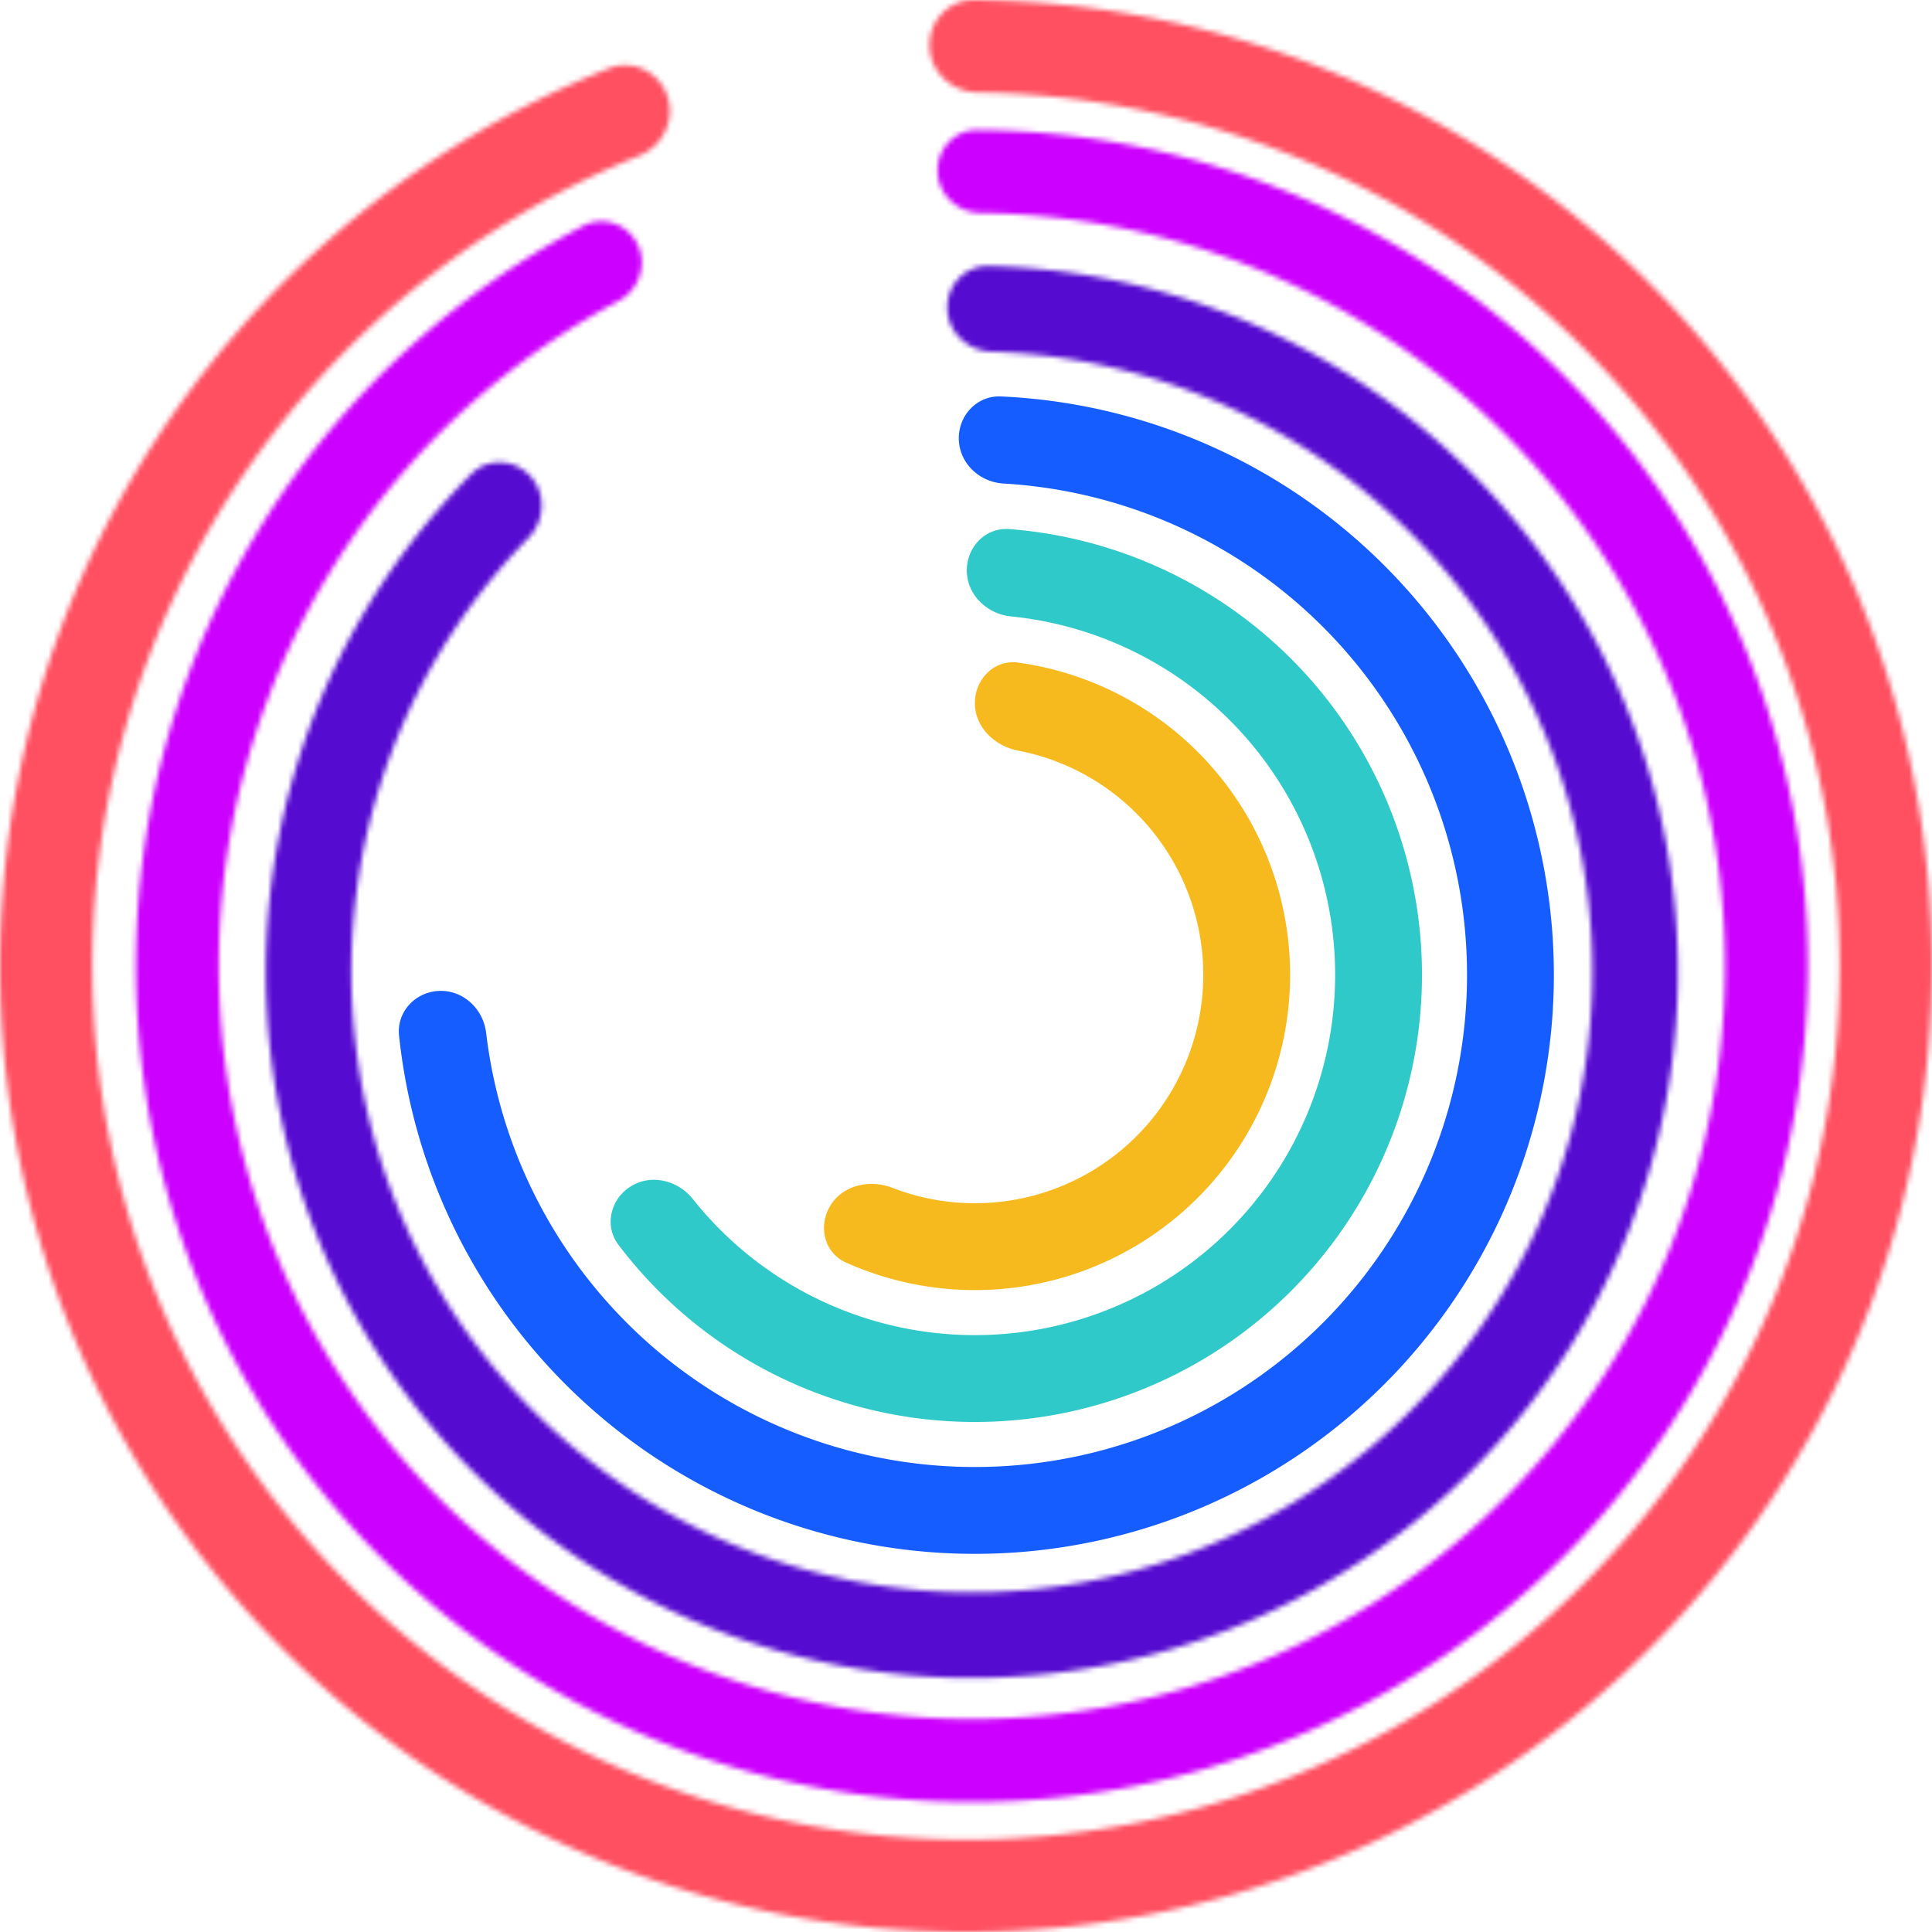
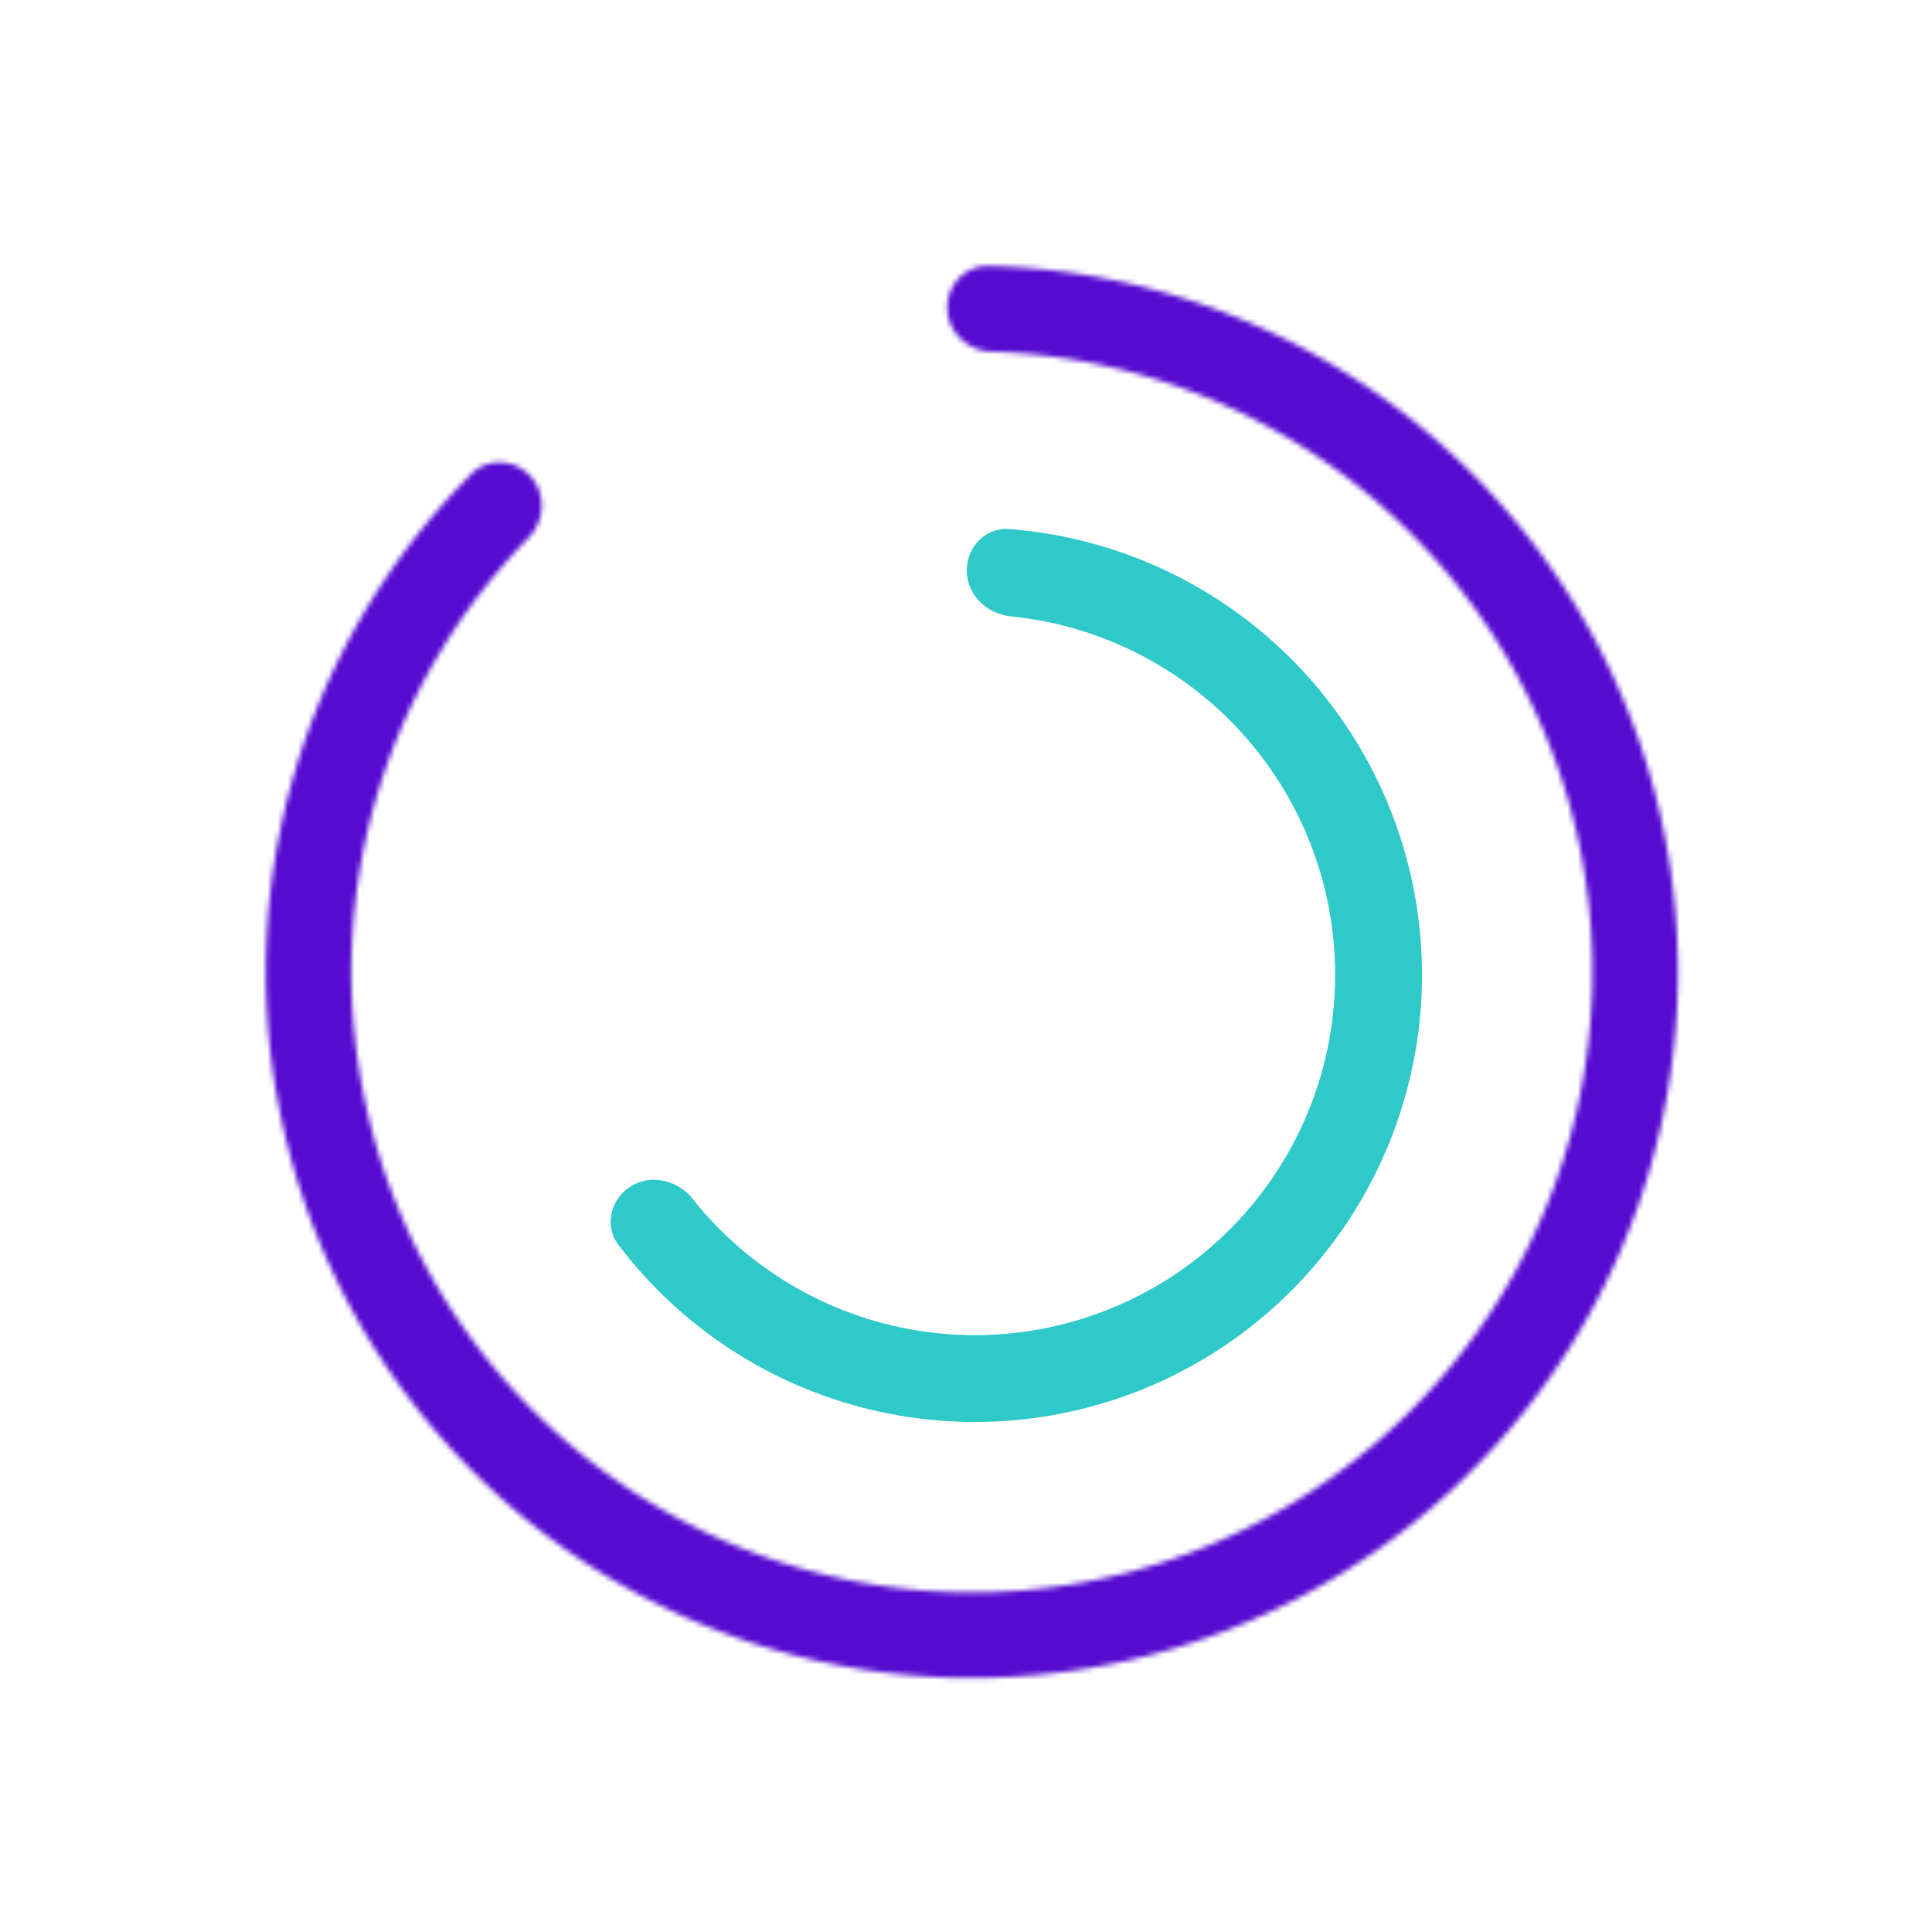
<svg xmlns="http://www.w3.org/2000/svg" fill="none" viewBox="0 0 379 379">
  <mask id="a" fill="#fff">
    <path d="M182.352 9.202c-.199-5 3.696-9.237 8.7-9.196a189.5 189.5 0 0 1 150.825 302.149A189.498 189.498 0 0 1 22.4 100.129a189.499 189.499 0 0 1 97.08-86.719c4.65-1.848 9.814.692 11.438 5.425 1.625 4.733-.907 9.865-5.547 11.737a171.379 171.379 0 1 0 66.399-12.436c-5.004-.066-9.221-3.933-9.419-8.934Z" />
  </mask>
-   <path stroke="#FF5061" stroke-width="33.611" d="M182.352 9.202c-.199-5 3.696-9.237 8.7-9.196a189.5 189.5 0 0 1 150.825 302.149A189.498 189.498 0 0 1 22.4 100.129a189.499 189.499 0 0 1 97.08-86.719c4.65-1.848 9.814.692 11.438 5.425 1.625 4.733-.907 9.865-5.547 11.737a171.379 171.379 0 1 0 66.399-12.436c-5.004-.066-9.221-3.933-9.419-8.934Z" mask="url(#a)" />
  <mask id="b" fill="#fff">
    <path d="M183.927 33.785c-.194-4.492 3.292-8.312 7.788-8.284a164.004 164.004 0 0 1 161.322 140.972 164.002 164.002 0 0 1-123.63 182.384A163.998 163.998 0 0 1 35.84 243.597a164.002 164.002 0 0 1 78.587-199.304c3.981-2.09 8.832-.297 10.722 3.784 1.89 4.08.102 8.9-3.868 11.011a147.72 147.72 0 0 0-1.188 260.182 147.714 147.714 0 0 0 192.841-46.887A147.718 147.718 0 0 0 192.419 41.792c-4.496-.054-8.298-3.514-8.492-8.007Z" />
  </mask>
-   <path stroke="#C0F" stroke-width="33.611" d="M183.927 33.785c-.194-4.492 3.292-8.312 7.788-8.284a164.004 164.004 0 0 1 161.322 140.972 164.002 164.002 0 0 1-123.63 182.384A163.998 163.998 0 0 1 35.84 243.597a164.002 164.002 0 0 1 78.587-199.304c3.981-2.09 8.832-.297 10.722 3.784 1.89 4.08.102 8.9-3.868 11.011a147.72 147.72 0 0 0-1.188 260.182 147.714 147.714 0 0 0 192.841-46.887A147.718 147.718 0 0 0 192.419 41.792c-4.496-.054-8.298-3.514-8.492-8.007Z" mask="url(#b)" />
  <mask id="c" fill="#fff">
    <path d="M185.837 60.636c-.172-4.631 3.446-8.552 8.079-8.443a138.506 138.506 0 0 1 132.211 109.633 138.503 138.503 0 1 1-233.678-68.83c3.268-3.286 8.592-2.962 11.674.499 3.083 3.46 2.752 8.745-.488 12.058a121.72 121.72 0 1 0 90.902-36.554c-4.631-.147-8.529-3.732-8.7-8.363Z" />
  </mask>
  <path stroke="#560BD0" stroke-width="33.611" d="M185.837 60.636c-.172-4.631 3.446-8.552 8.079-8.443a138.506 138.506 0 0 1 132.211 109.633 138.503 138.503 0 1 1-233.678-68.83c3.268-3.286 8.592-2.962 11.674.499 3.083 3.46 2.752 8.745-.488 12.058a121.72 121.72 0 1 0 90.902-36.554c-4.631-.147-8.529-3.732-8.7-8.363Z" mask="url(#c)" />
-   <path fill="#165DFF" d="M188.092 86.22c-.14-4.703 3.562-8.662 8.262-8.45a113.586 113.586 0 0 1 106.901 132.28 113.59 113.59 0 0 1-29.329 59.062 113.591 113.591 0 0 1-122.99 28.318 113.577 113.577 0 0 1-72.655-94.292c-.493-4.679 3.238-8.612 7.941-8.753 4.703-.141 8.59 3.566 9.145 8.238a96.548 96.548 0 0 0 166.156 54.808 96.547 96.547 0 0 0-64.66-162.575c-4.697-.274-8.63-3.933-8.771-8.636Z" />
  <path fill="#30C9C9" d="M189.66 112.061c-.094-4.704 3.651-8.636 8.342-8.274a87.717 87.717 0 0 1 80.926 85.451 87.702 87.702 0 0 1-10.708 44.039 87.699 87.699 0 0 1-31.262 32.815A87.716 87.716 0 0 1 121.322 244.2c-2.841-3.75-1.557-9.027 2.451-11.49 4.008-2.464 9.217-1.173 12.145 2.51a70.67 70.67 0 0 0 92.159 16.332 70.669 70.669 0 0 0 33.818-61.925 70.668 70.668 0 0 0-63.559-68.706c-4.681-.472-8.583-4.156-8.676-8.86Z" />
-   <path fill="#F7BA1E" d="M191.24 137.916c0-4.705 3.832-8.579 8.492-7.933a61.831 61.831 0 0 1 40.906 24.051 61.839 61.839 0 0 1-27.282 94.953 61.834 61.834 0 0 1-47.433-1.33c-4.292-1.926-5.483-7.243-2.986-11.23 2.497-3.988 7.739-5.108 12.127-3.409a44.81 44.81 0 0 0 49.188-11.491 44.808 44.808 0 0 0 11.044-38.437 44.809 44.809 0 0 0-35.588-35.848c-4.62-.889-8.468-4.621-8.468-9.326Z" />
</svg>